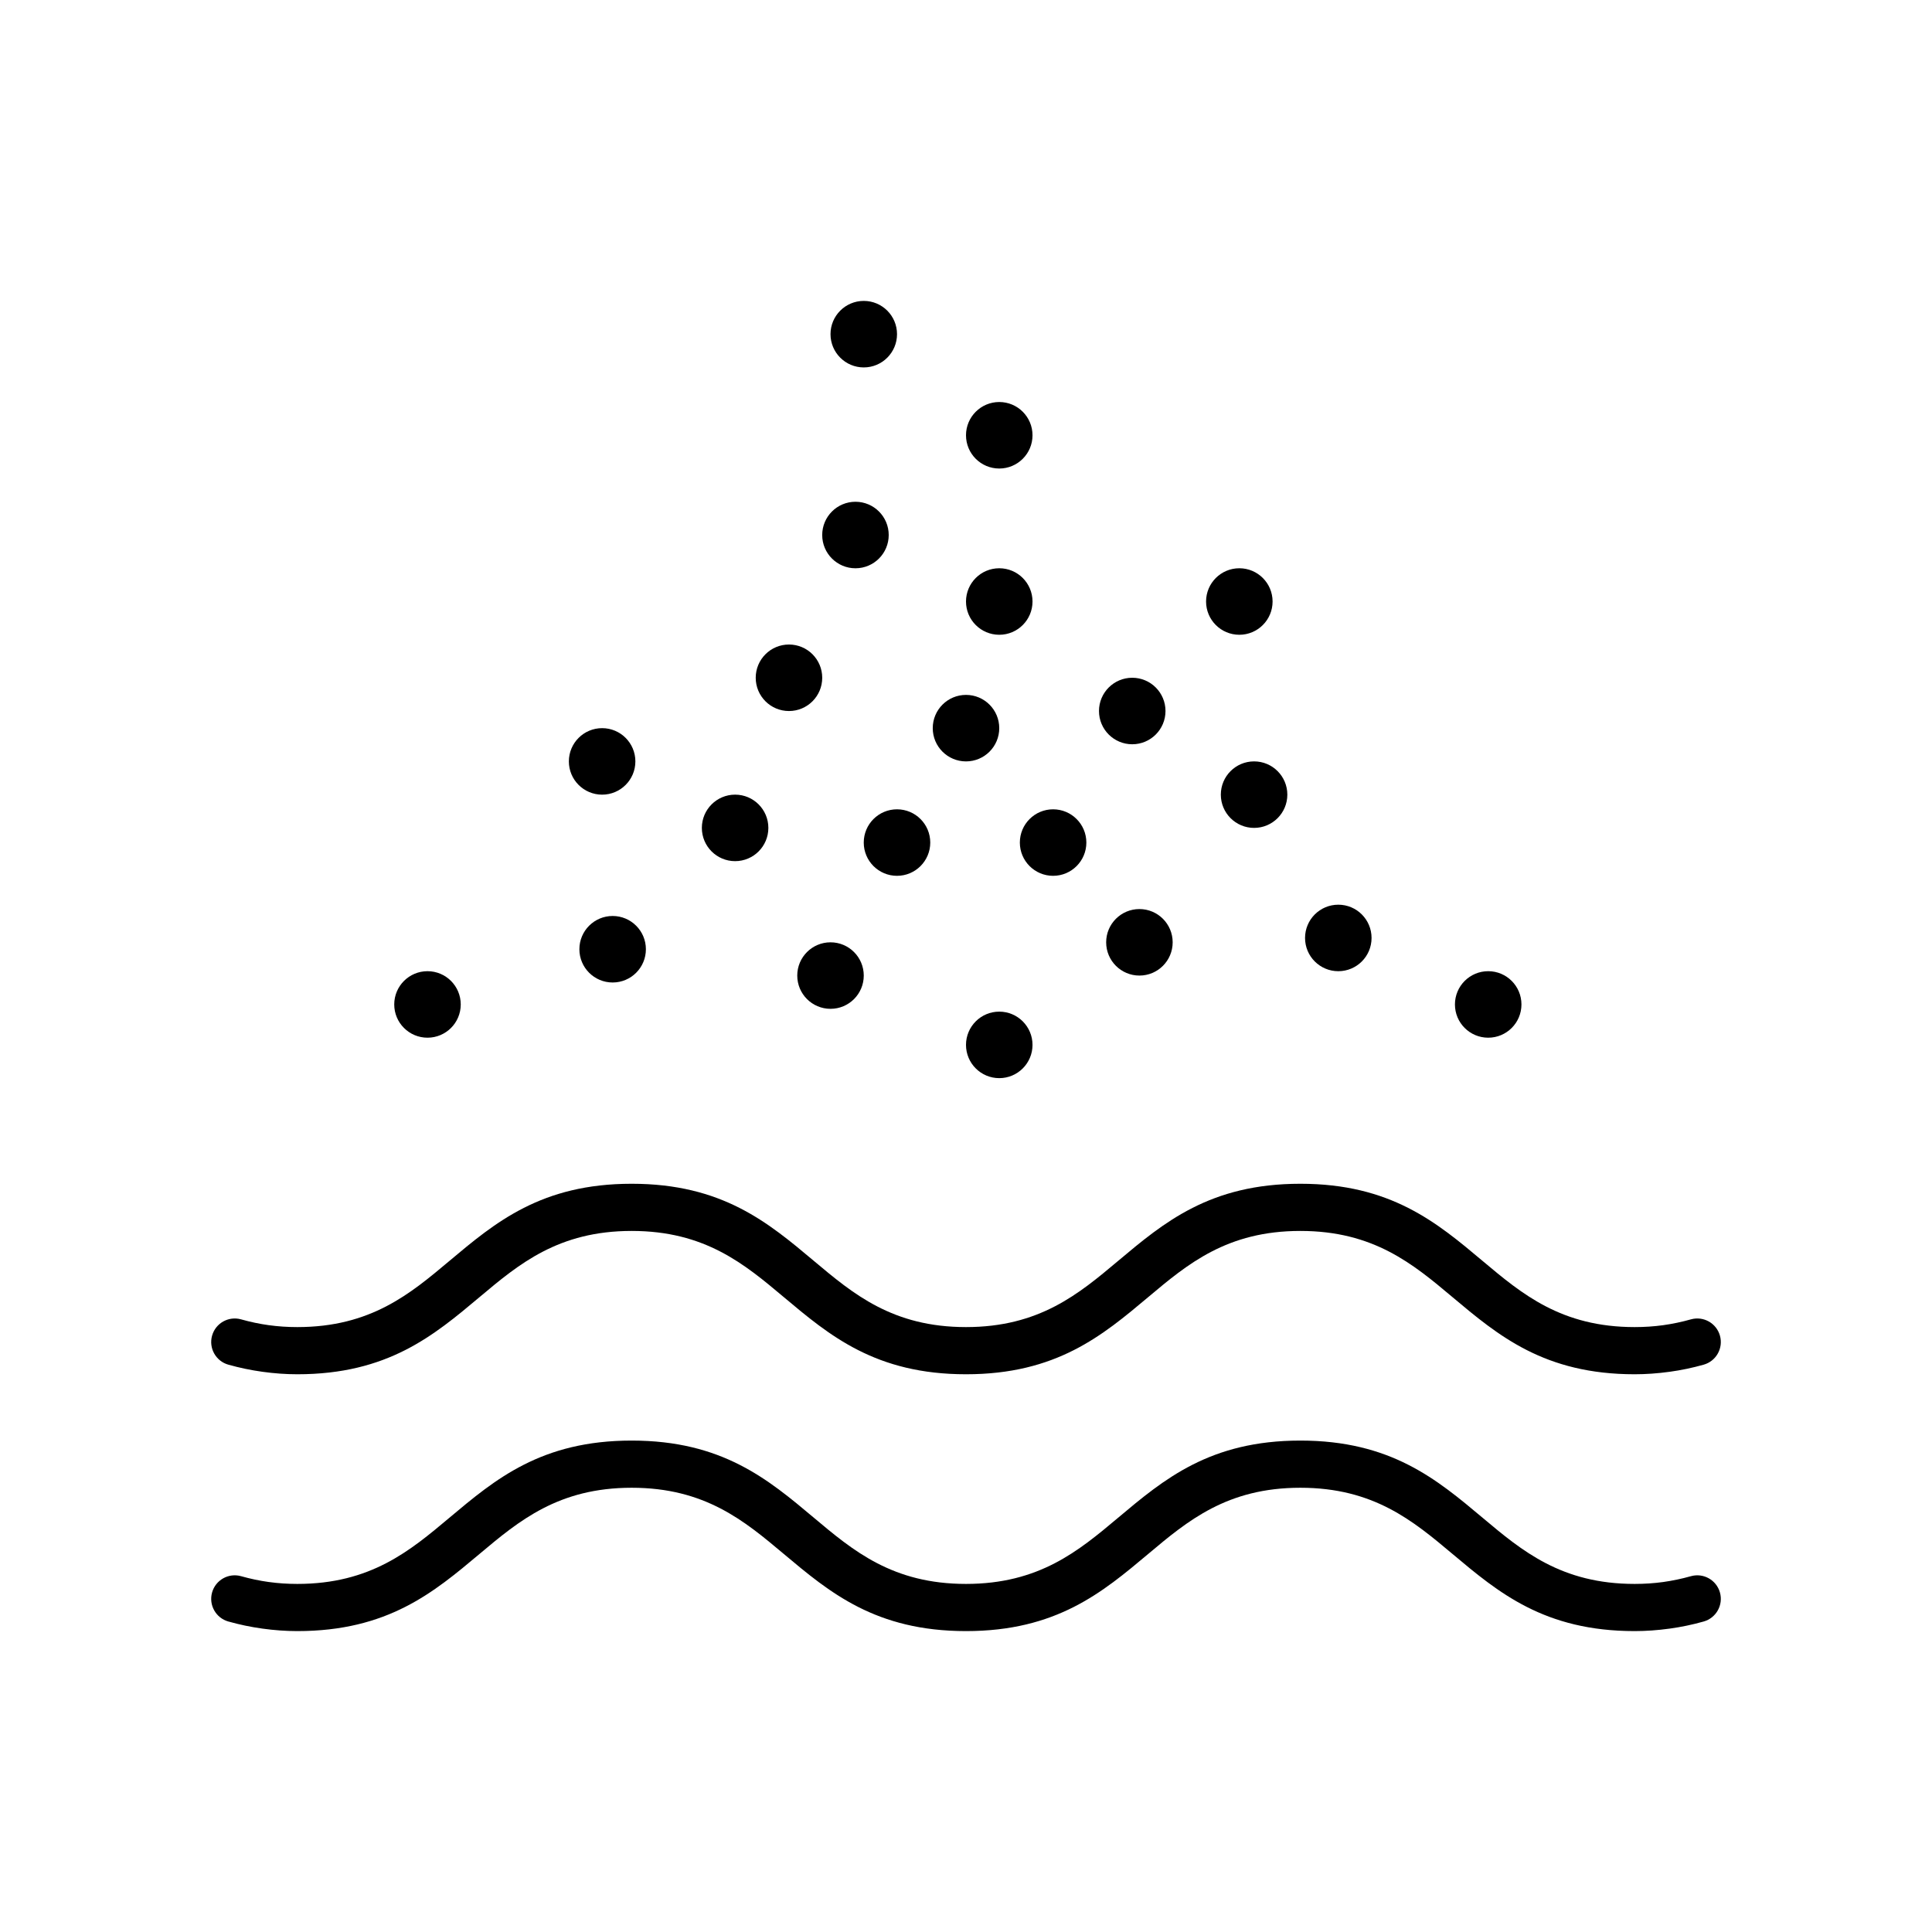
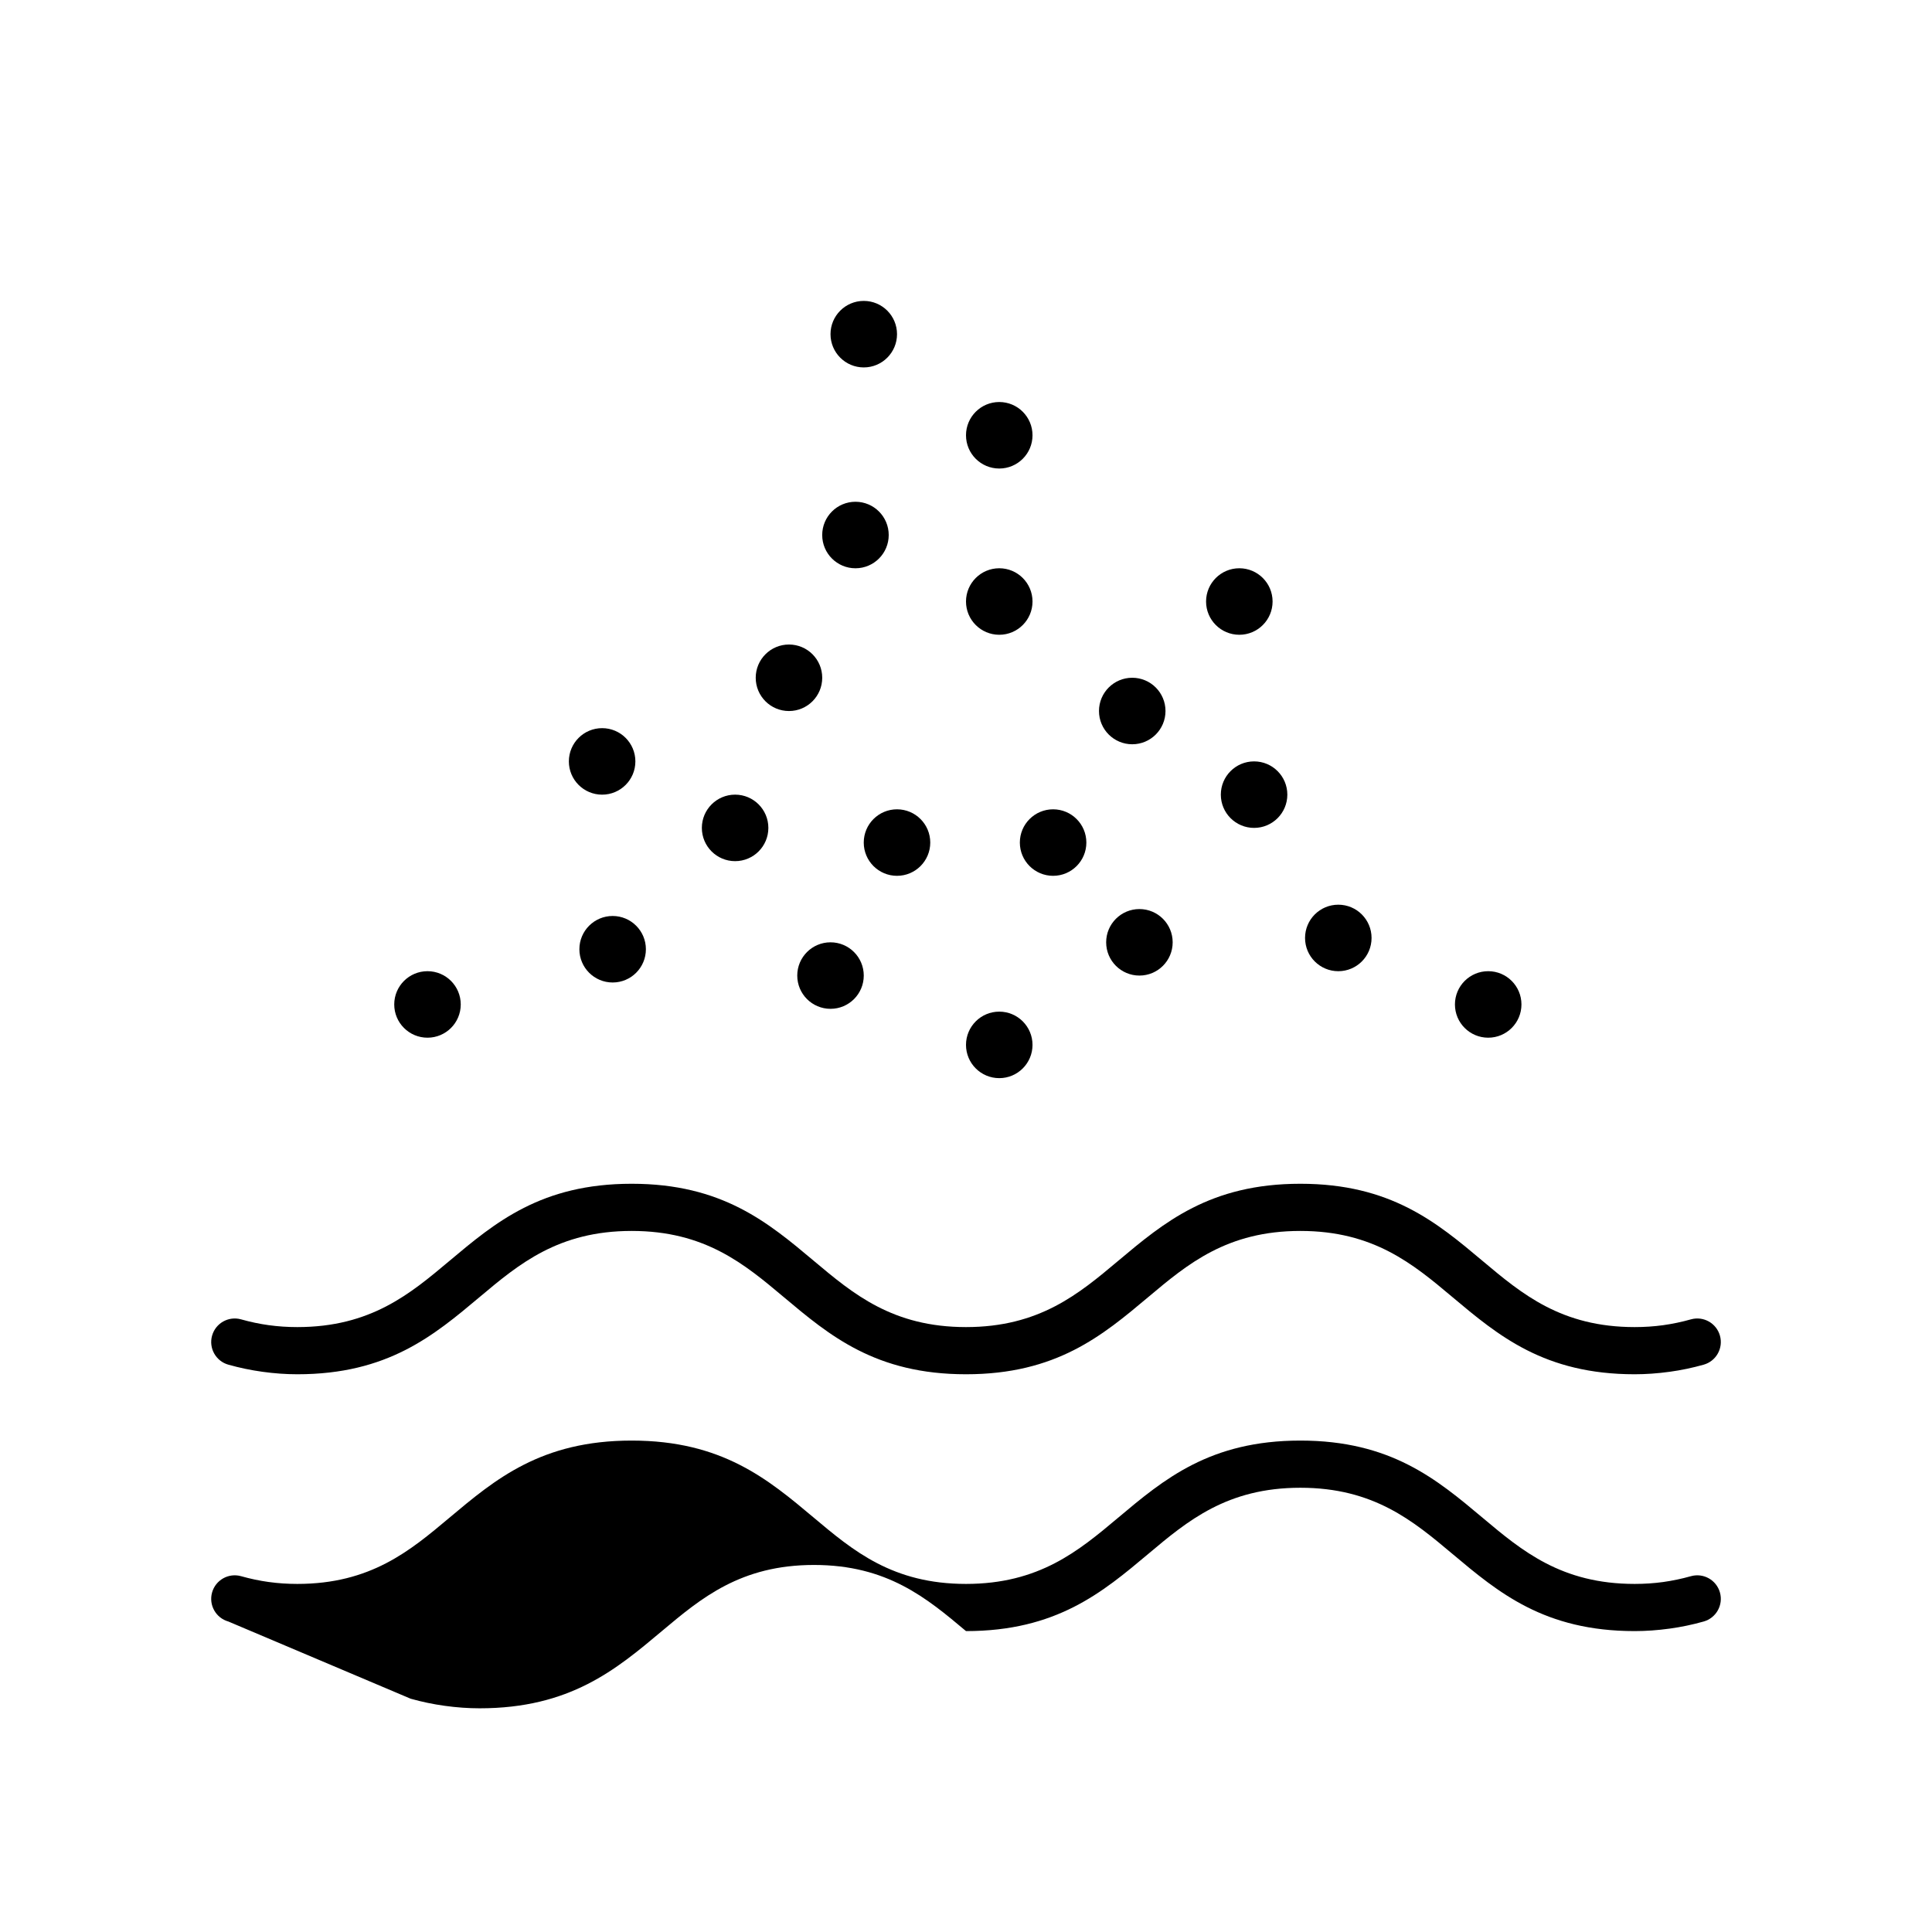
<svg xmlns="http://www.w3.org/2000/svg" viewBox="0 0 1080 1080" id="Layer_1">
  <circle r="18.59" cy="530.63" cx="342.47" />
  <circle r="18.59" cy="545.35" cx="464.26" />
  <circle r="18.59" cy="561.49" cx="238.97" />
  <circle r="18.59" cy="471" cx="501.43" />
  <circle r="18.59" cy="584.1" cx="558.59" />
  <circle r="18.59" cy="471" cx="588.69" />
  <circle r="18.59" cy="378.88" cx="441.04" />
  <circle r="18.59" cy="462.8" cx="410.93" />
  <circle r="18.59" cy="299.08" cx="478.21" />
  <circle r="18.59" cy="336.25" cx="558.59" />
-   <circle r="18.59" cy="407.04" cx="540" />
  <circle r="18.59" cy="444.21" cx="701.04" />
  <circle r="18.59" cy="524.32" cx="748.12" />
  <circle r="18.59" cy="526.76" cx="636.94" />
  <circle r="18.59" cy="186.8" cx="482.85" />
  <circle r="18.59" cy="336.25" cx="692.79" />
  <circle r="18.59" cy="243.32" cx="558.59" />
  <circle r="18.59" cy="397.46" cx="632.93" />
  <circle r="18.59" cy="561.49" cx="831.91" />
  <circle r="18.59" cy="425.63" cx="336.59" />
-   <path d="M127.67,762.87c-7-1.96-11.08-9.23-9.12-16.22,1.96-7,9.22-11.08,16.22-9.12,5.15,1.45,10.35,2.55,15.53,3.26h.05s0,0,0,0c5.05.7,10.36,1.06,15.84,1.06,40.99,0,63.01-18.49,85-36.96,25.69-21.58,51.39-43.16,101.91-43.16s76.2,21.58,101.89,43.15c22,18.48,44.03,36.97,85,36.97s63.01-18.49,85.01-36.97c25.69-21.57,51.4-43.15,101.9-43.15s76.21,21.57,101.9,43.16c22,18.48,44.02,36.96,84.99,36.96,5.51,0,10.82-.36,15.86-1.05h0c5.24-.73,10.47-1.83,15.59-3.27,7-1.96,14.26,2.12,16.22,9.12,1.96,7-2.12,14.26-9.12,16.22-6.2,1.75-12.59,3.09-19.09,3.98h0s-.05,0-.05,0c-6.56.9-13.06,1.37-19.41,1.37-50.5,0-76.19-21.58-101.88-43.15-22.01-18.48-44.02-36.97-85.01-36.97s-63,18.48-85,36.96c-25.69,21.58-51.4,43.16-101.9,43.16s-76.21-21.58-101.9-43.16c-21.99-18.47-44.02-36.96-84.99-36.96s-63.01,18.49-85.02,36.97c-25.69,21.57-51.37,43.15-101.9,43.15-6.38,0-12.9-.47-19.44-1.38h0c-6.54-.9-12.93-2.24-19.09-3.98h0ZM127.67,906.44c-7-1.96-11.08-9.23-9.12-16.22,1.96-7,9.22-11.08,16.22-9.12,5.15,1.45,10.35,2.55,15.53,3.26h.05s0,0,0,0c5.05.7,10.36,1.06,15.84,1.06,40.98,0,63-18.49,85-36.97,25.69-21.57,51.39-43.16,101.91-43.16s76.2,21.58,101.89,43.16c21.99,18.47,44.03,36.97,85,36.97s63.01-18.5,85.01-36.97c25.69-21.58,51.4-43.16,101.9-43.16s76.21,21.59,101.9,43.16c22,18.48,44.02,36.97,84.99,36.97,5.51,0,10.82-.36,15.86-1.05h0c5.24-.73,10.47-1.83,15.59-3.27,7-1.96,14.26,2.12,16.22,9.12,1.96,7-2.12,14.26-9.12,16.22-6.2,1.75-12.59,3.09-19.09,3.98h0s-.05,0-.05,0c-6.56.9-13.06,1.37-19.41,1.37-50.49,0-76.19-21.58-101.88-43.16-22.01-18.47-44.03-36.97-85.01-36.97s-63,18.49-85,36.97c-25.69,21.57-51.39,43.16-101.9,43.16s-76.21-21.59-101.9-43.16c-22-18.48-44.03-36.97-84.99-36.97s-63.01,18.5-85.02,36.97c-25.69,21.58-51.39,43.16-101.9,43.16-6.38,0-12.9-.47-19.44-1.38h0c-6.54-.9-12.93-2.24-19.09-3.98h0Z" />
+   <path d="M127.67,762.87c-7-1.96-11.08-9.23-9.12-16.22,1.96-7,9.22-11.08,16.22-9.12,5.15,1.45,10.35,2.55,15.53,3.26h.05s0,0,0,0c5.05.7,10.36,1.06,15.84,1.06,40.99,0,63.01-18.49,85-36.96,25.69-21.58,51.39-43.16,101.91-43.16s76.2,21.58,101.89,43.15c22,18.48,44.03,36.97,85,36.97s63.01-18.49,85.01-36.97c25.69-21.57,51.4-43.15,101.9-43.15s76.21,21.57,101.9,43.16c22,18.48,44.02,36.96,84.99,36.96,5.51,0,10.82-.36,15.86-1.05h0c5.24-.73,10.47-1.83,15.59-3.27,7-1.96,14.26,2.12,16.22,9.12,1.96,7-2.12,14.26-9.12,16.22-6.2,1.75-12.59,3.09-19.09,3.98h0s-.05,0-.05,0c-6.56.9-13.06,1.37-19.41,1.37-50.5,0-76.19-21.58-101.88-43.15-22.01-18.48-44.02-36.97-85.01-36.97s-63,18.48-85,36.96c-25.69,21.58-51.4,43.16-101.9,43.16s-76.21-21.58-101.9-43.16c-21.99-18.47-44.02-36.96-84.99-36.96s-63.01,18.49-85.02,36.97c-25.69,21.57-51.37,43.15-101.9,43.15-6.38,0-12.9-.47-19.44-1.38h0c-6.54-.9-12.93-2.24-19.09-3.98h0ZM127.67,906.44c-7-1.96-11.08-9.23-9.12-16.22,1.96-7,9.22-11.08,16.22-9.12,5.15,1.45,10.35,2.55,15.53,3.26h.05s0,0,0,0c5.05.7,10.36,1.06,15.84,1.06,40.98,0,63-18.49,85-36.97,25.69-21.57,51.39-43.16,101.91-43.16s76.2,21.58,101.89,43.16c21.99,18.47,44.03,36.97,85,36.97s63.01-18.5,85.01-36.97c25.69-21.58,51.4-43.16,101.9-43.16s76.21,21.59,101.9,43.16c22,18.48,44.02,36.97,84.99,36.97,5.51,0,10.82-.36,15.86-1.05h0c5.24-.73,10.47-1.83,15.59-3.27,7-1.96,14.26,2.12,16.22,9.12,1.96,7-2.12,14.26-9.12,16.22-6.2,1.75-12.59,3.09-19.09,3.98h0s-.05,0-.05,0c-6.56.9-13.06,1.37-19.41,1.37-50.49,0-76.19-21.58-101.88-43.16-22.01-18.47-44.03-36.97-85.01-36.97s-63,18.49-85,36.97c-25.69,21.57-51.39,43.16-101.9,43.16c-22-18.48-44.03-36.97-84.99-36.97s-63.01,18.5-85.02,36.97c-25.69,21.58-51.39,43.16-101.9,43.16-6.38,0-12.9-.47-19.44-1.38h0c-6.54-.9-12.93-2.24-19.09-3.98h0Z" />
</svg>